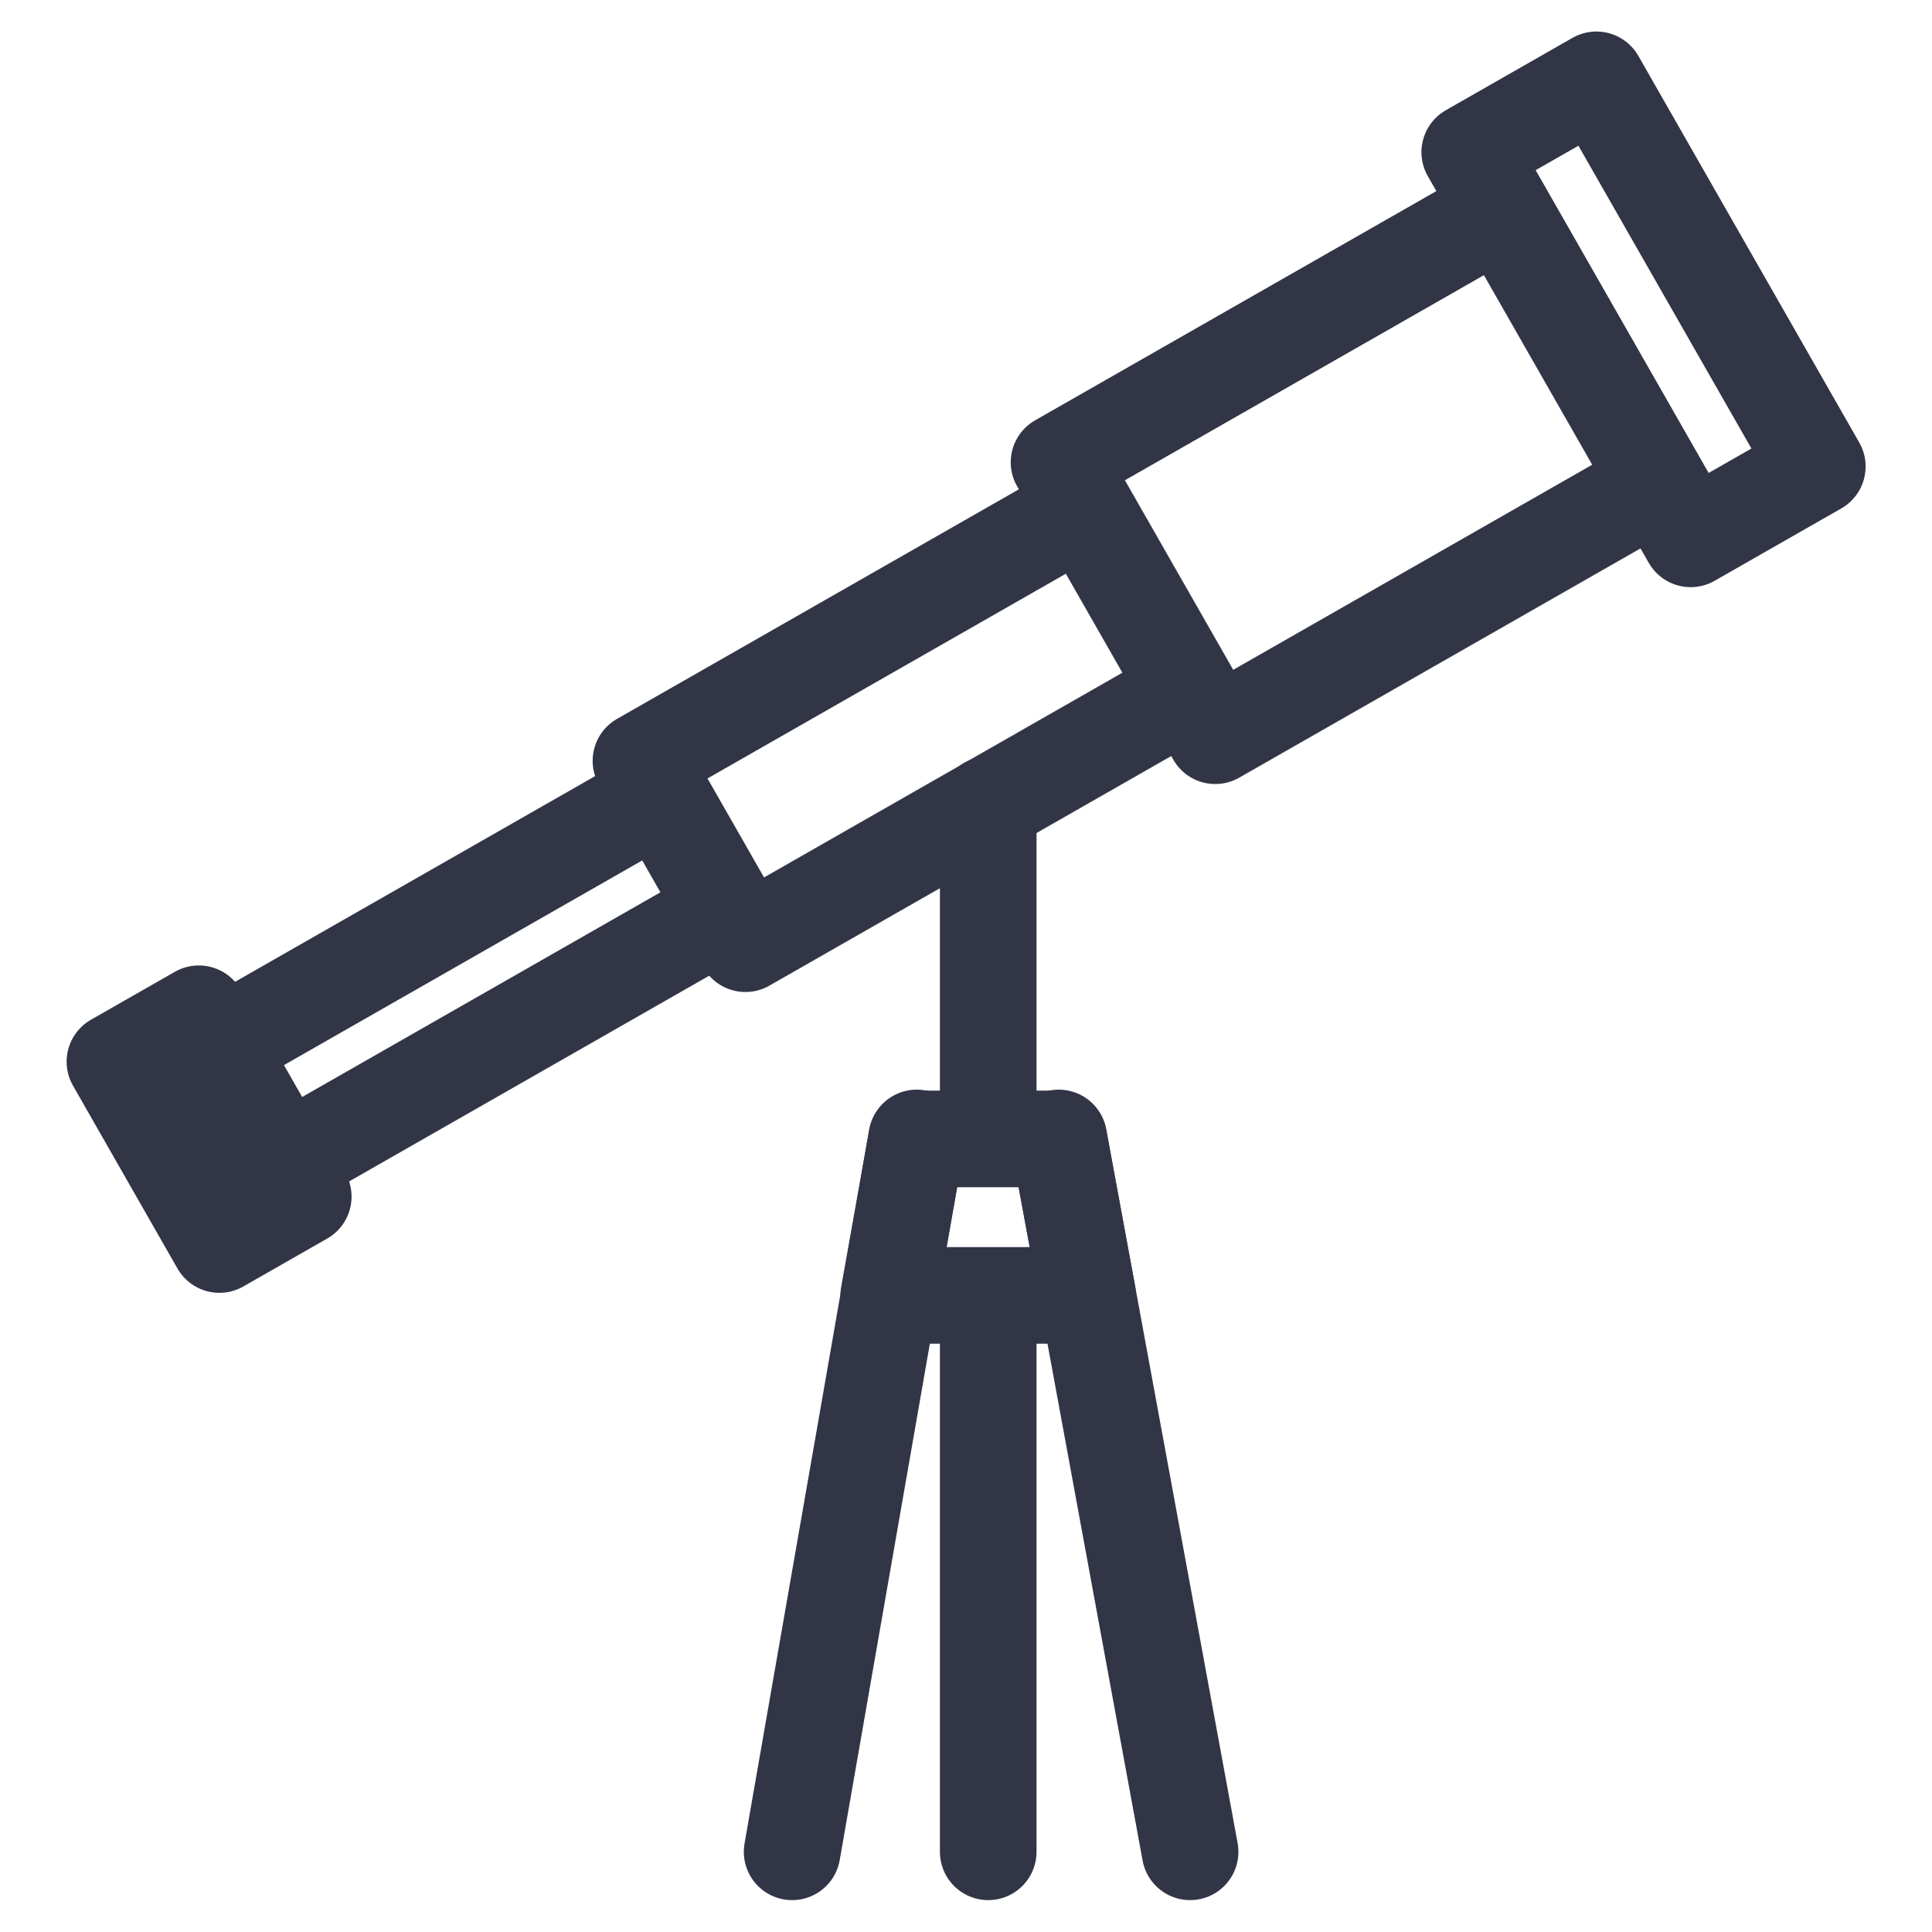
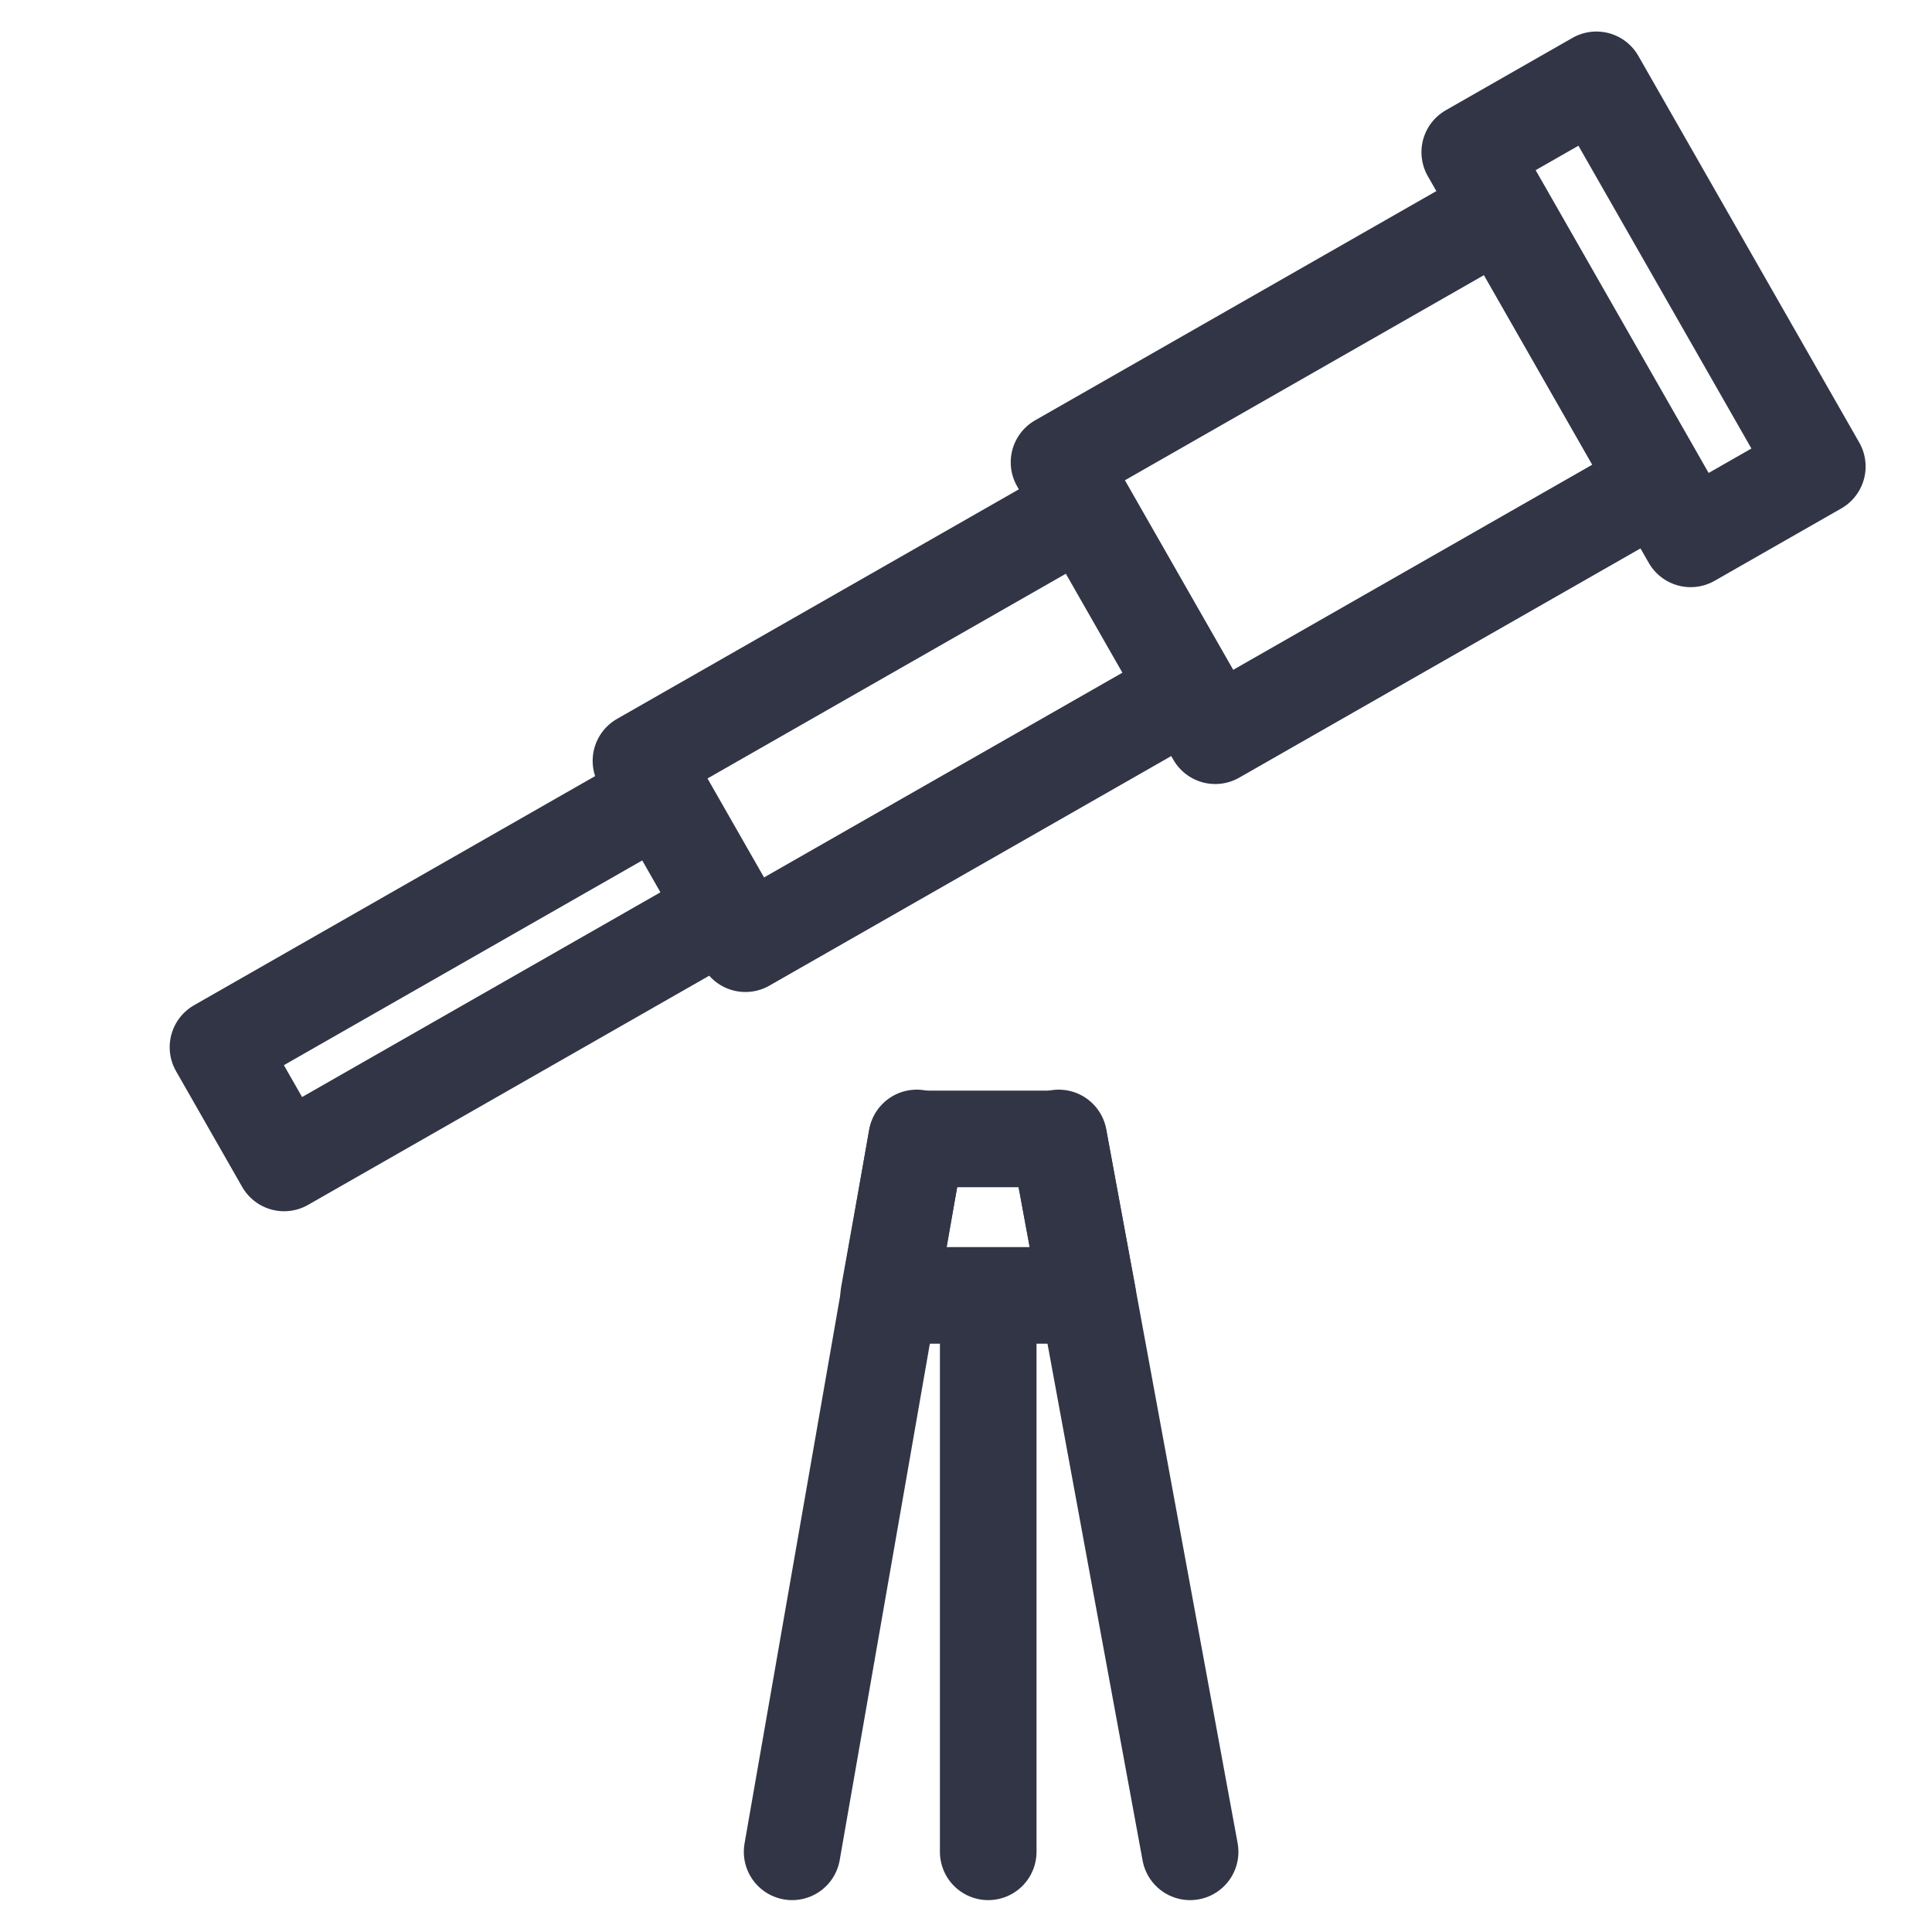
<svg xmlns="http://www.w3.org/2000/svg" id="Layer_1" data-name="Layer 1" viewBox="0 0 20 20">
  <defs>
    <style>.cls-1{fill:none;stroke:#313546;stroke-linecap:round;stroke-linejoin:round;}</style>
  </defs>
  <rect class="cls-1" x="2.25" y="9.44" width="5.28" height="1.38" transform="translate(-4.38 3.76) rotate(-29.74)" />
-   <rect class="cls-1" x="1.66" y="10.6" width="1" height="2.18" transform="translate(-5.51 2.61) rotate(-29.74)" />
  <rect class="cls-1" x="6.83" y="6.42" width="5.28" height="2.18" transform="translate(-2.48 5.69) rotate(-29.74)" />
  <rect class="cls-1" x="11.42" y="3.26" width="5.28" height="3.26" transform="translate(-0.57 7.62) rotate(-29.74)" />
  <rect class="cls-1" x="16.26" y="0.9" width="1.51" height="4.61" transform="translate(0.65 8.86) rotate(-29.74)" />
-   <line class="cls-1" x1="10.23" y1="8.33" x2="10.23" y2="11.78" />
  <polygon class="cls-1" points="11.26 13.41 9.2 13.41 9.49 11.79 10.96 11.79 11.26 13.41" />
  <line class="cls-1" x1="9.49" y1="11.78" x2="8.2" y2="19.17" />
  <line class="cls-1" x1="10.23" y1="13.42" x2="10.23" y2="19.17" />
  <line class="cls-1" x1="10.96" y1="11.78" x2="12.32" y2="19.17" />
</svg>